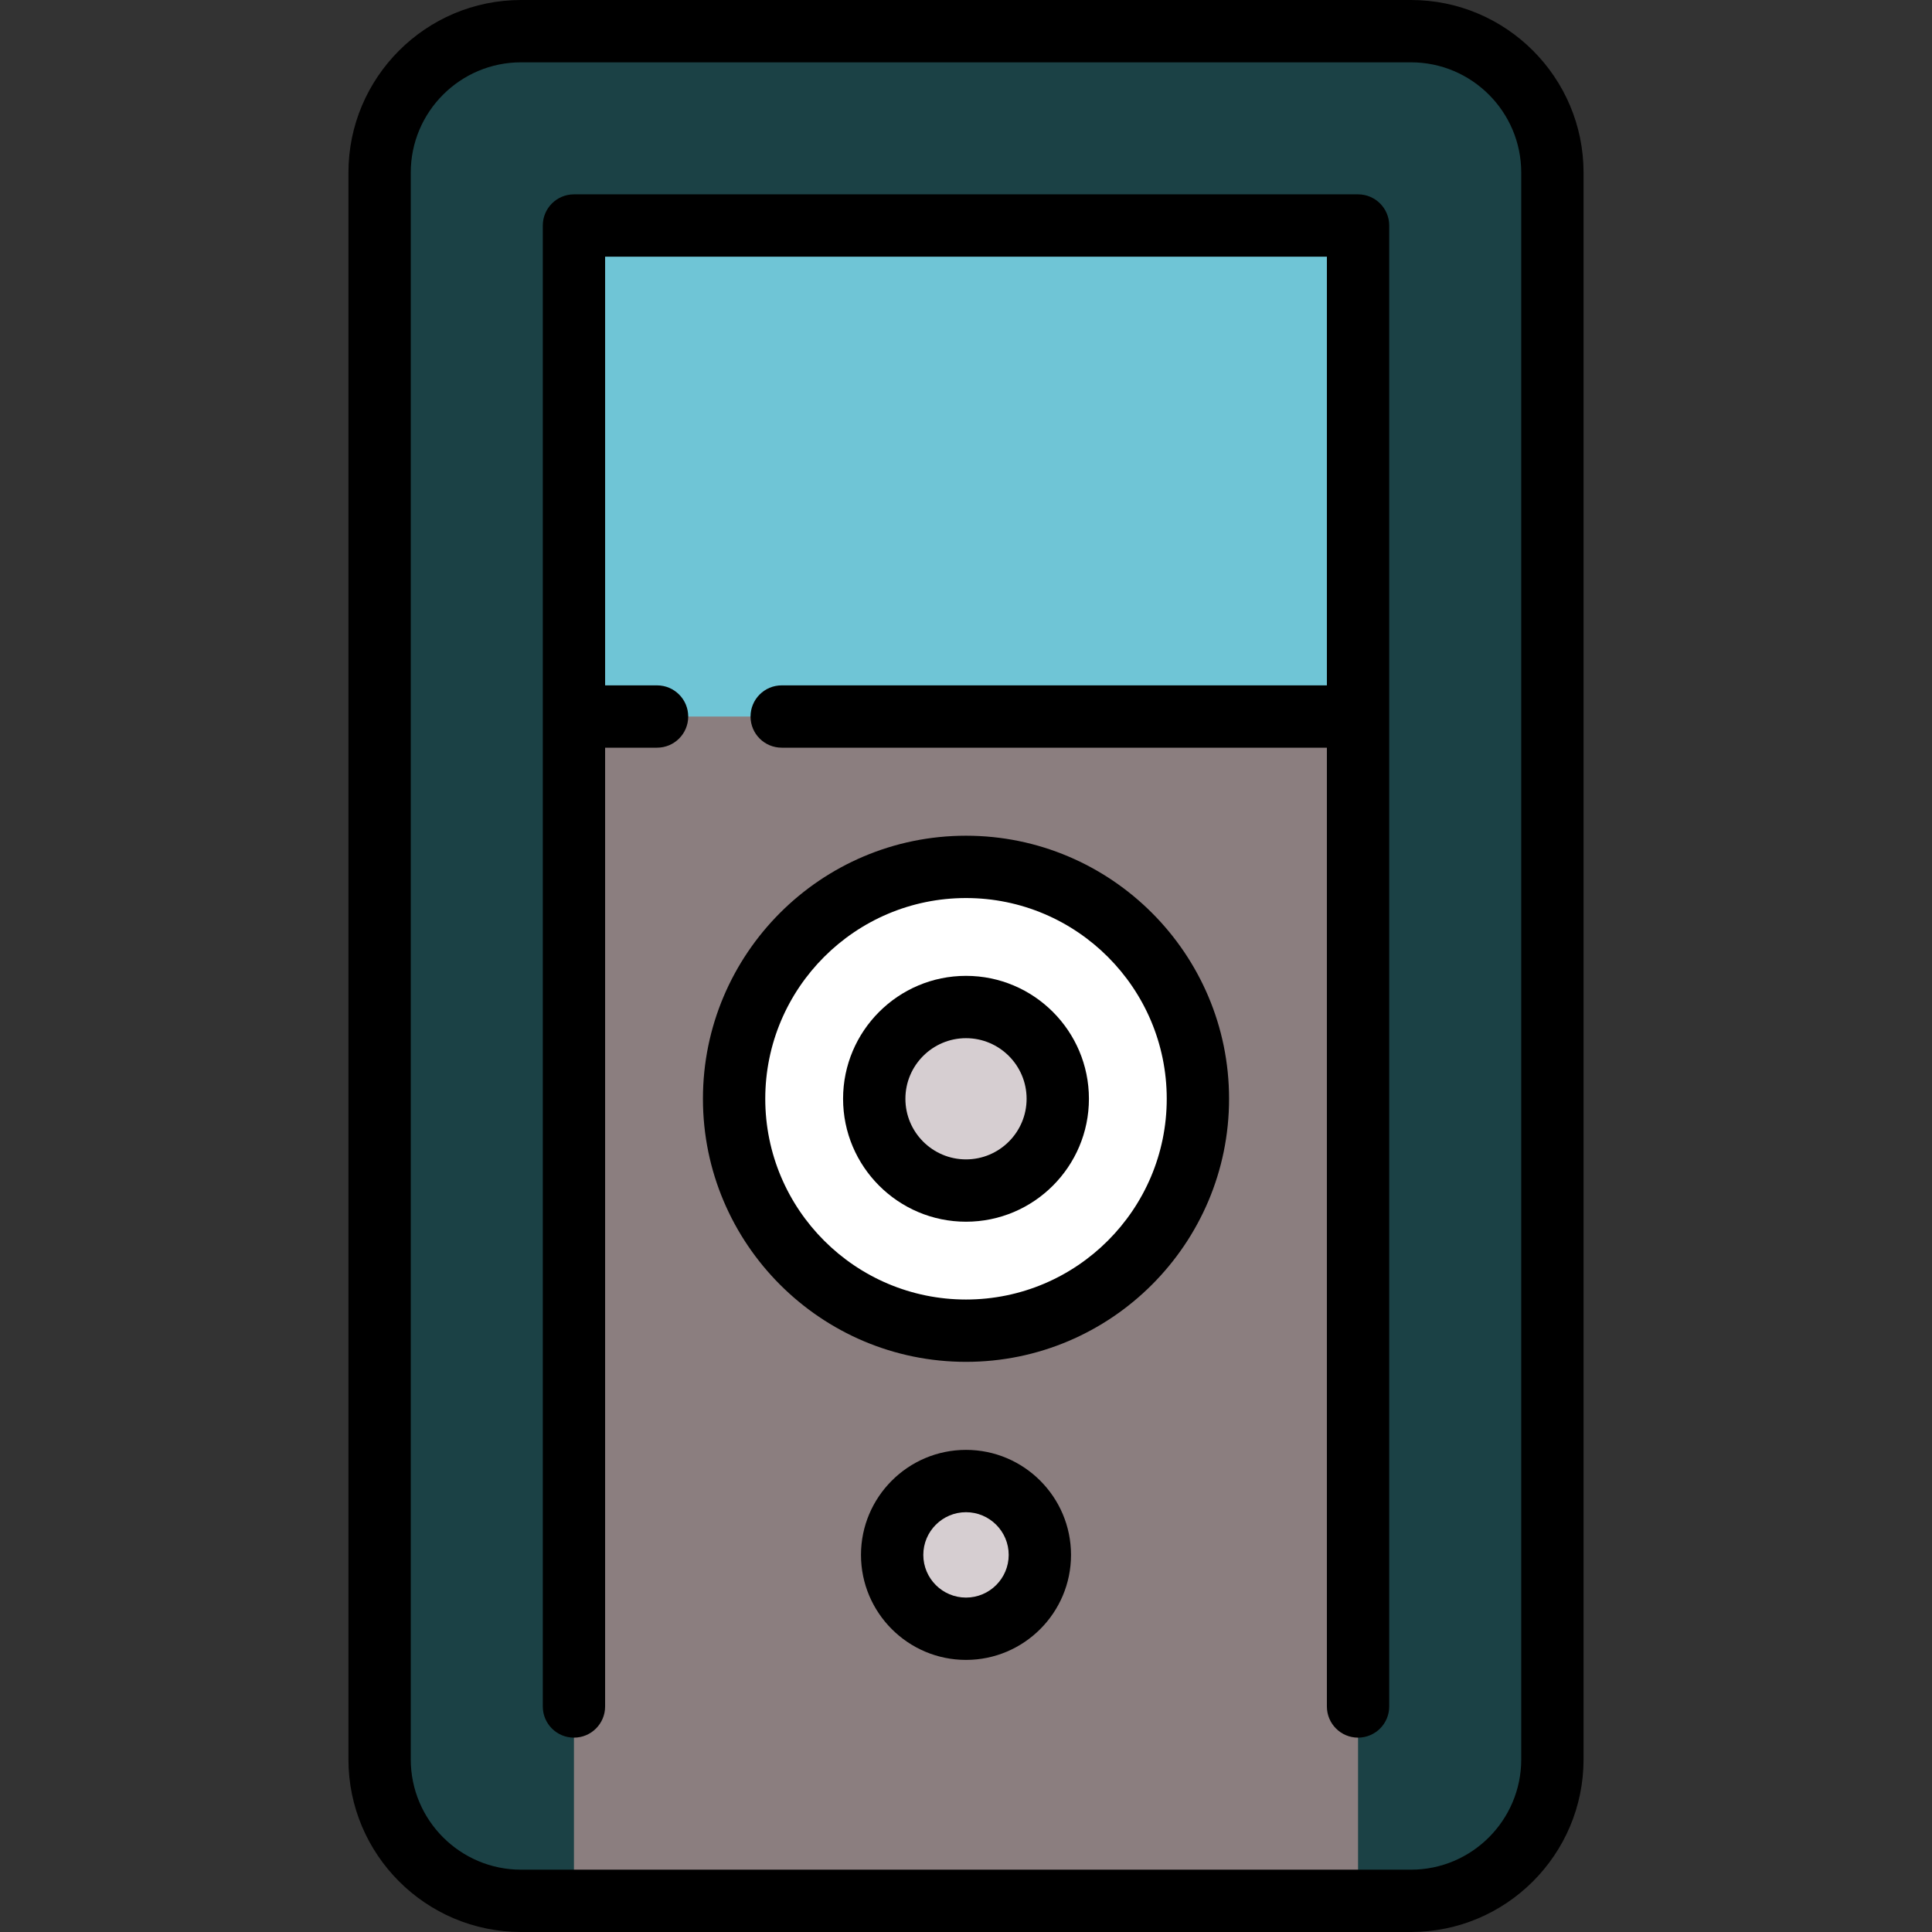
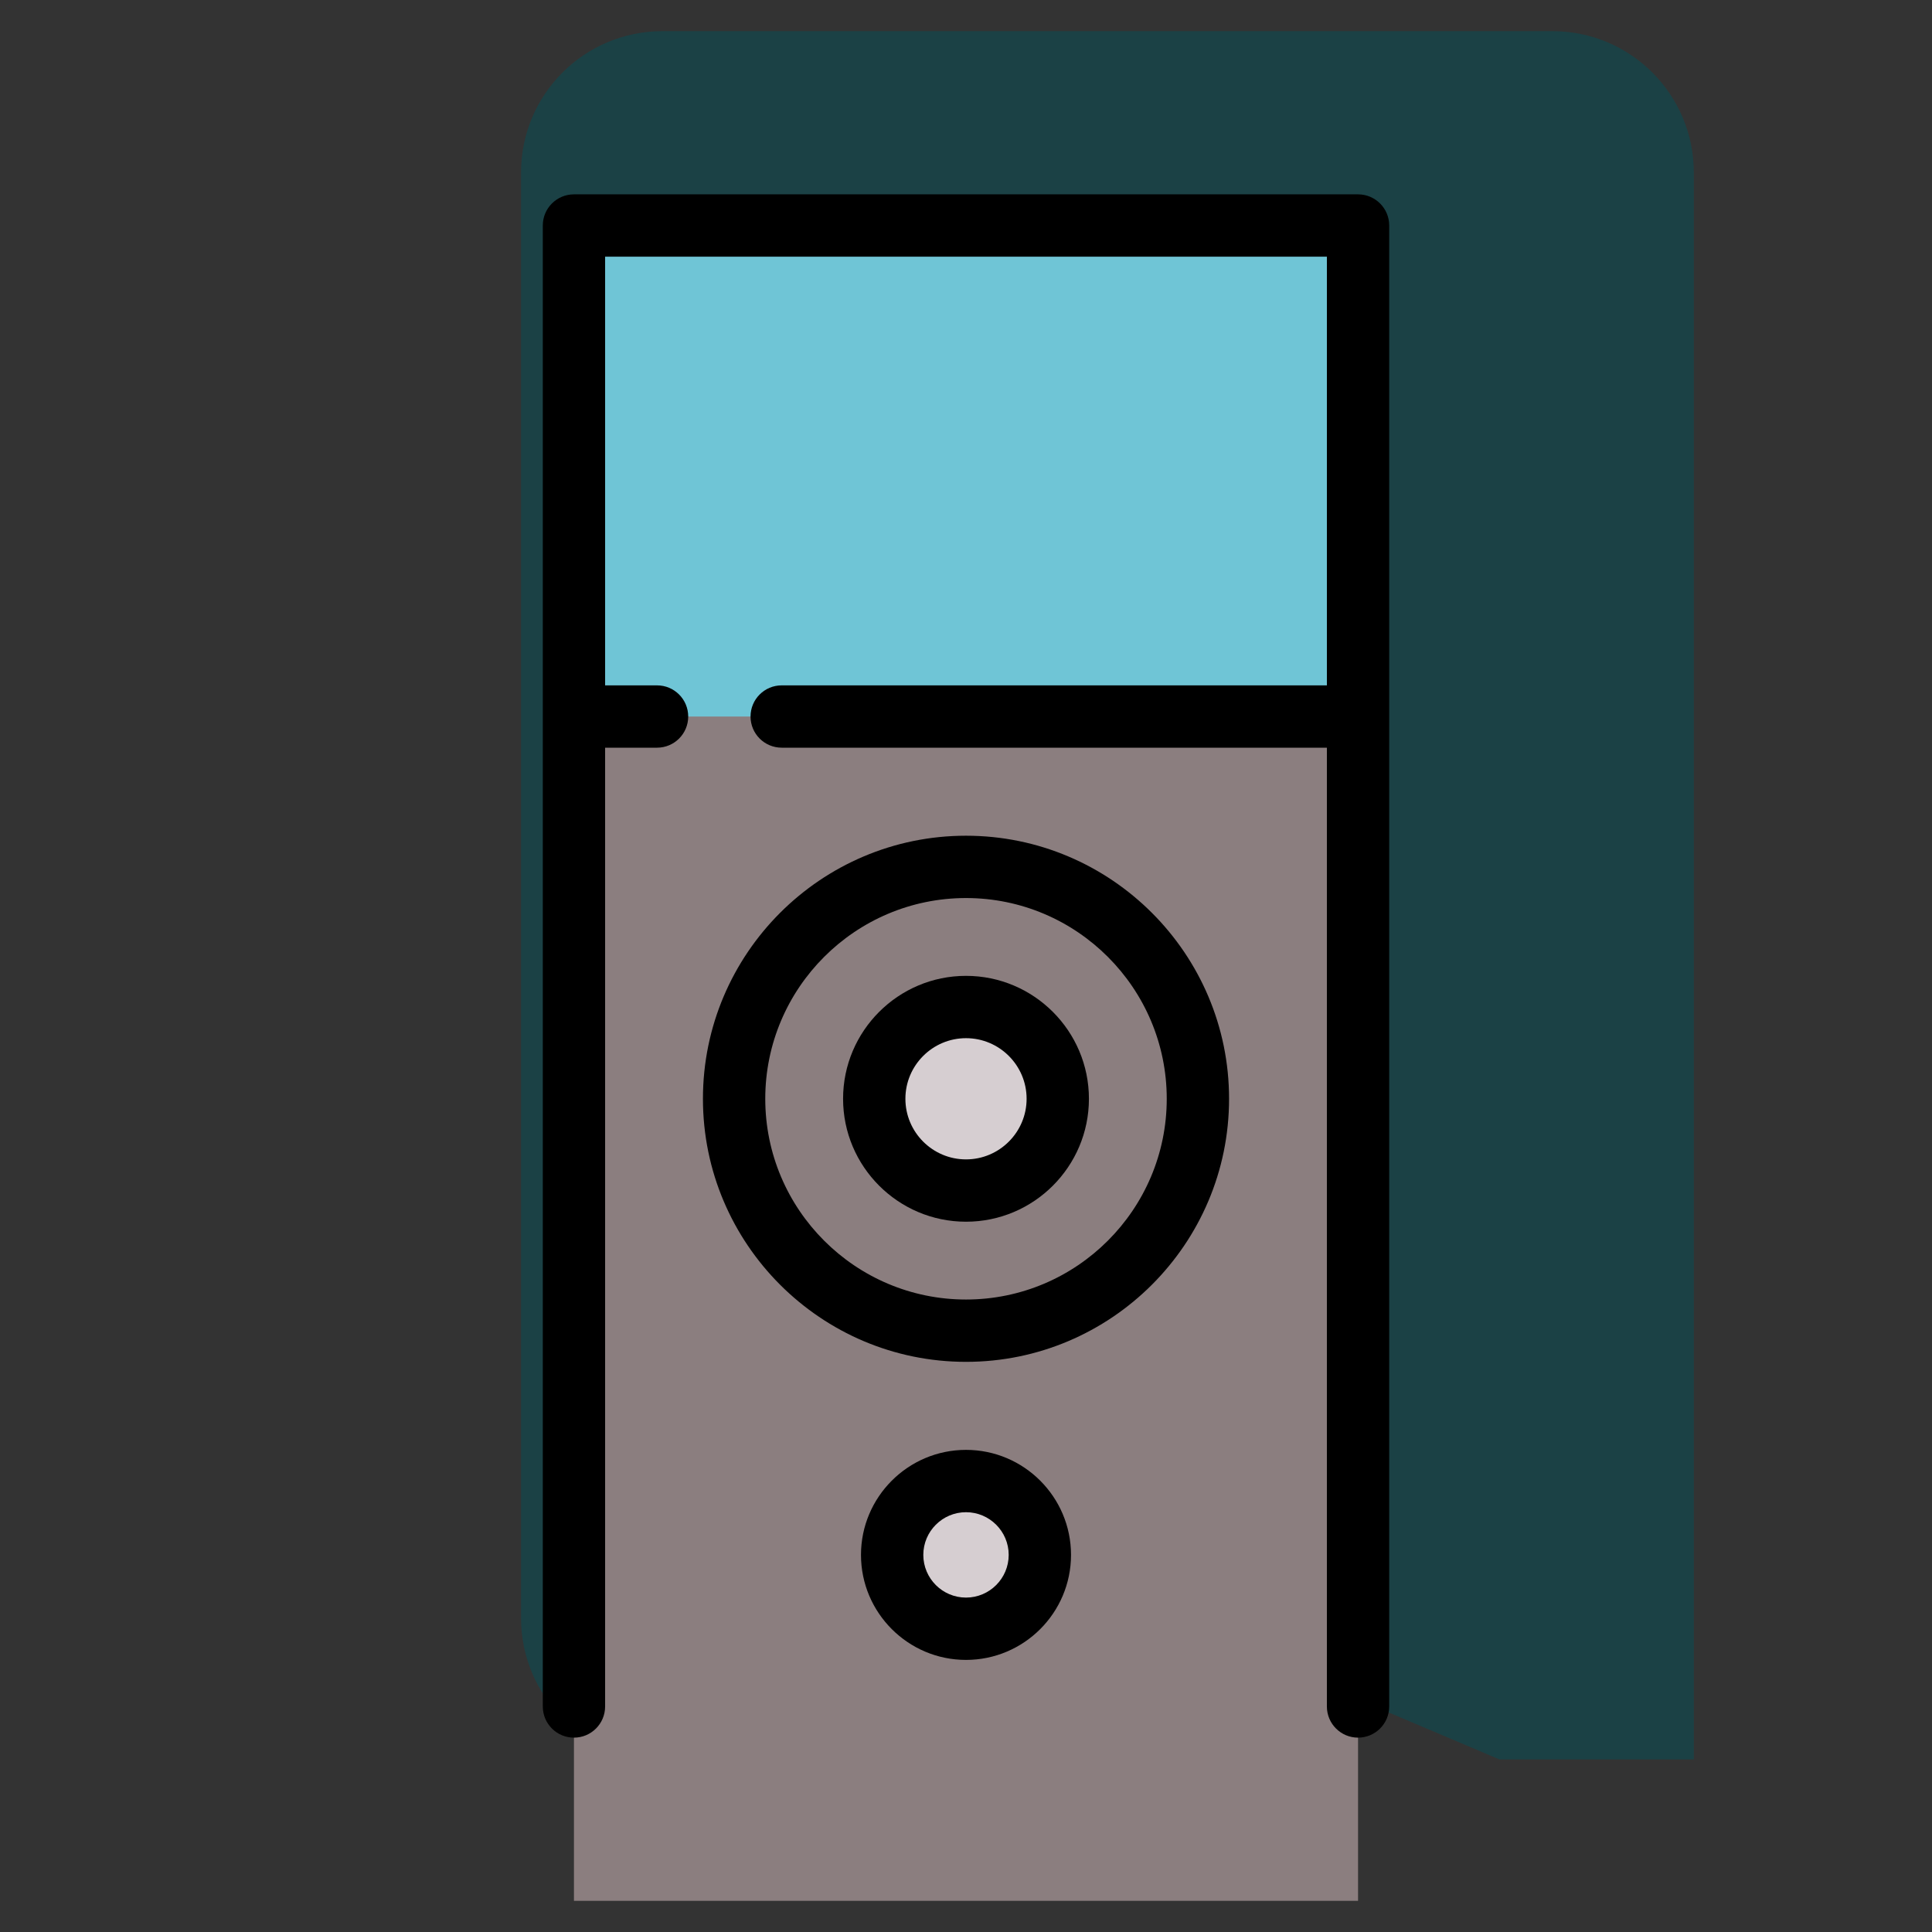
<svg xmlns="http://www.w3.org/2000/svg" version="1.1" id="Layer_1" x="0px" y="0px" viewBox="0 0 512 512" style="enable-background:new 0 0 512 512;" xml:space="preserve">
  <rect x="0" y="0" width="512" height="512" fill="#333333" stroke="none" />
-   <path style="fill:#1B4145;" d="M411.403,466.264c0,20.699-16.779,37.478-37.478,37.478h-14.027l-103.896-44.043l-103.896,44.043  h-14.027c-20.699,0-37.478-16.779-37.478-37.478V45.736c0-20.699,16.779-37.478,37.478-37.478h235.847  c20.699,0,37.478,16.779,37.478,37.478v420.527H411.403z" />
+   <path style="fill:#1B4145;" d="M411.403,466.264h-14.027l-103.896-44.043l-103.896,44.043  h-14.027c-20.699,0-37.478-16.779-37.478-37.478V45.736c0-20.699,16.779-37.478,37.478-37.478h235.847  c20.699,0,37.478,16.779,37.478,37.478v420.527H411.403z" />
  <polygon style="fill:#8B7E7F;" points="152.104,189.887 152.104,503.742 359.897,503.742 359.897,189.887 256.001,156.855 " />
  <rect x="152.103" y="59.766" style="fill:#6FC5D6;" width="207.795" height="130.125" />
  <circle style="fill:#D6CED1;" cx="256.001" cy="412.066" r="19.572" />
-   <circle style="fill:#FFFFFF;" cx="256.001" cy="291.19" r="61.458" />
  <circle style="fill:#D6CED1;" cx="256.001" cy="291.19" r="24.323" />
-   <path d="M373.925,0H138.076C112.857,0,92.34,20.517,92.34,45.736v420.527c0,25.219,20.517,45.736,45.736,45.736h235.847  c25.219,0,45.736-20.517,45.736-45.736V45.736C419.661,20.517,399.144,0,373.925,0z M403.145,466.264  c0,16.112-13.108,29.22-29.22,29.22H138.076c-16.112,0-29.22-13.108-29.22-29.22V45.736c0-16.112,13.108-29.22,29.22-29.22h235.847  c16.112,0,29.22,13.108,29.22,29.22v420.527H403.145z" />
  <path d="M359.897,51.505H152.104c-4.561,0-8.258,3.696-8.258,8.258v130.124v262.35c0,4.562,3.697,8.258,8.258,8.258  s8.258-3.696,8.258-8.258V198.145h13.763c4.561,0,8.258-3.696,8.258-8.258c0-4.562-3.697-8.258-8.258-8.258h-13.763V68.021h191.277  v113.608H207.158c-4.561,0-8.258,3.696-8.258,8.258c0,4.562,3.697,8.258,8.258,8.258h144.481v254.092  c0,4.562,3.697,8.258,8.258,8.258c4.561,0,8.258-3.696,8.258-8.258v-262.35V59.763C368.155,55.202,364.458,51.505,359.897,51.505z" />
  <path d="M256.001,384.232c-15.346,0-27.83,12.485-27.83,27.83c0,15.345,12.484,27.83,27.83,27.83s27.83-12.485,27.83-27.83  C283.83,396.717,271.346,384.232,256.001,384.232z M256.001,423.377c-6.239,0-11.314-5.075-11.314-11.314  s5.075-11.314,11.314-11.314c6.239,0,11.314,5.075,11.314,11.314S262.239,423.377,256.001,423.377z" />
  <path d="M256.001,221.474c-38.441,0-69.715,31.274-69.715,69.715s31.274,69.715,69.715,69.715s69.715-31.274,69.715-69.715  S294.441,221.474,256.001,221.474z M256.001,344.387c-29.334,0-53.198-23.865-53.198-53.198s23.865-53.198,53.198-53.198  s53.198,23.865,53.198,53.198S285.334,344.387,256.001,344.387z" />
  <path d="M256.001,258.612c-17.963,0-32.576,14.613-32.576,32.576s14.613,32.578,32.576,32.578s32.576-14.613,32.576-32.578  C288.577,273.226,273.963,258.612,256.001,258.612z M256.001,307.25c-8.856,0-16.06-7.205-16.06-16.061  c0-8.856,7.204-16.06,16.06-16.06c8.856,0,16.06,7.204,16.06,16.06C272.061,300.044,264.856,307.25,256.001,307.25z" />
  <g>
</g>
  <g>
</g>
  <g>
</g>
  <g>
</g>
  <g>
</g>
  <g>
</g>
  <g>
</g>
  <g>
</g>
  <g>
</g>
  <g>
</g>
  <g>
</g>
  <g>
</g>
  <g>
</g>
  <g>
</g>
  <g>
</g>
</svg>